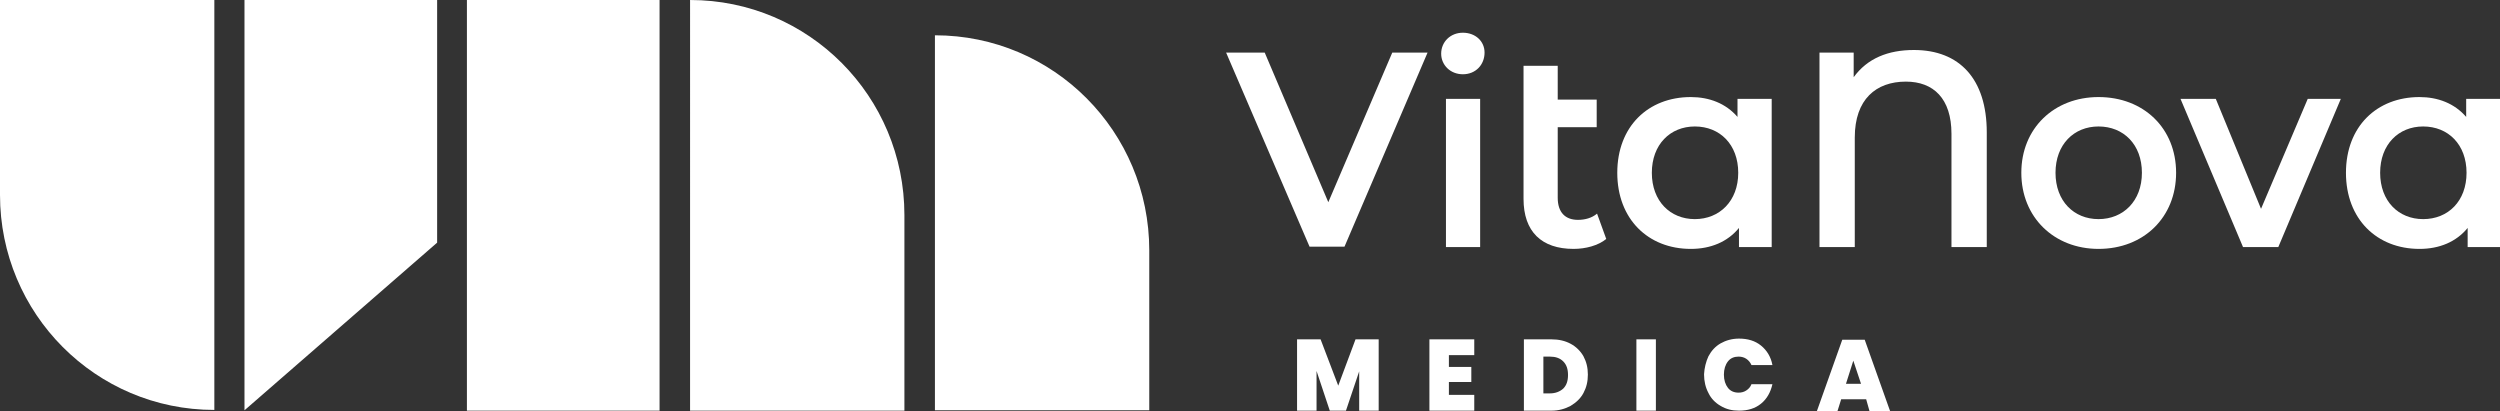
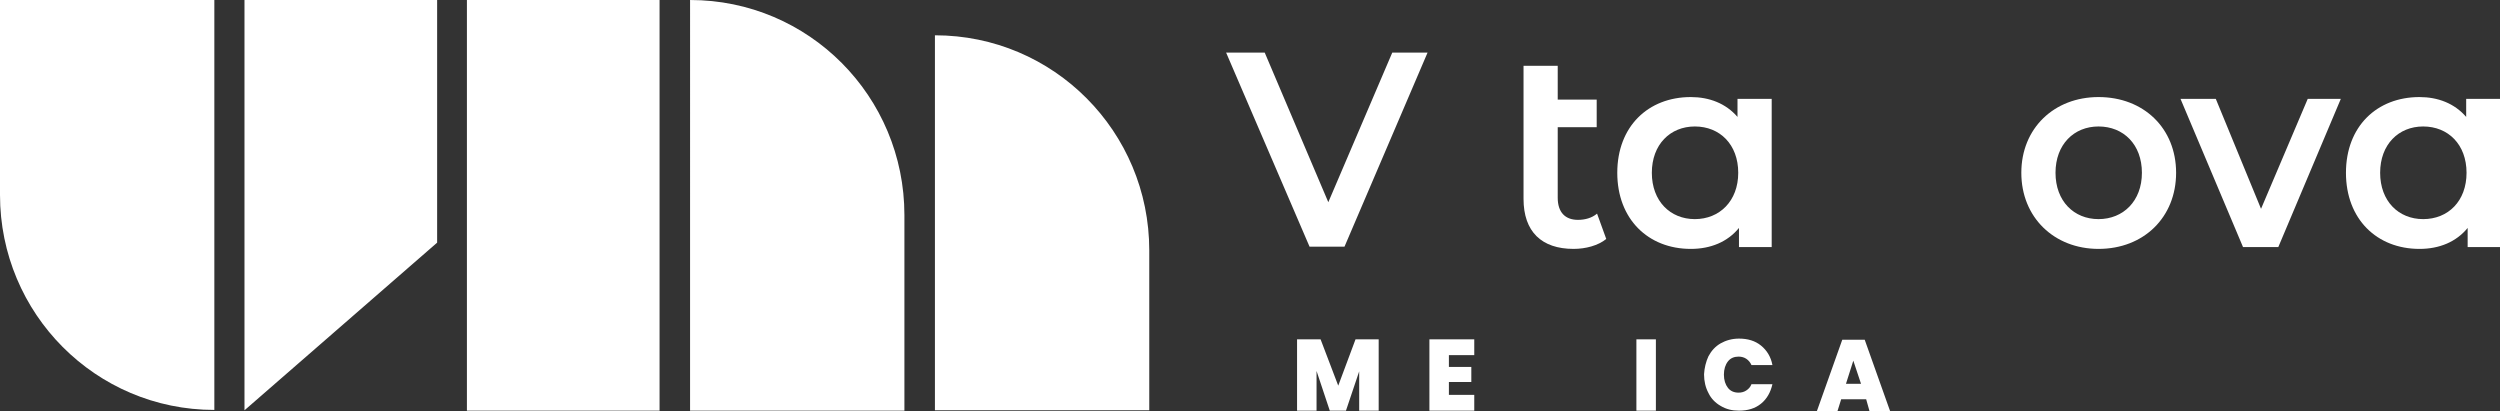
<svg xmlns="http://www.w3.org/2000/svg" id="Calque_1" x="0px" y="0px" viewBox="0 0 680 111.9" style="enable-background:new 0 0 680 111.9;" xml:space="preserve">
  <rect x="0" y="0" width="680" height="111.9" fill="#333333" stroke="none" />
  <style type="text/css">	.st0{fill:#FFFFFF;}</style>
  <g>
    <path class="st0" d="M388.3,14.3l-22.6,52.8h-9.5l-22.7-52.8H344L361.3,55l17.4-40.7C378.7,14.3,388.3,14.3,388.3,14.3z" />
-     <path class="st0" d="M392,14.6c0-3.2,2.5-5.7,5.9-5.7s5.9,2.3,5.9,5.4c0,3.3-2.4,5.9-5.9,5.9C394.5,20.2,392,17.7,392,14.6z   M393.3,26.9h9.3v40.3h-9.3V26.9z" />
    <path class="st0" d="M436.9,65c-2.2,1.8-5.6,2.7-8.9,2.7c-8.7,0-13.6-4.7-13.6-13.6V17.9h9.3v9.2h10.6v7.5h-10.6v19.2  c0,3.9,2,6,5.5,6c1.9,0,3.8-0.5,5.2-1.7L436.9,65z" />
    <path class="st0" d="M481.9,26.9v40.3H473V62c-3.1,3.8-7.7,5.7-13.1,5.7c-11.6,0-20-8.1-20-20.7s8.4-20.6,20-20.6  c5,0,9.5,1.7,12.7,5.4v-4.9C472.6,26.9,481.9,26.9,481.9,26.9z M472.8,47c0-7.7-5-12.6-11.8-12.6c-6.7,0-11.7,4.9-11.7,12.6  s5,12.6,11.7,12.6S472.8,54.7,472.8,47z" />
-     <path class="st0" d="M540.4,36v31.2h-9.6V36.4c0-9.6-4.9-14.2-12.4-14.2c-8.1,0-13.9,4.8-13.9,15.2v29.8h-9.6V14.3h9.3V21  c3.7-5.1,9.3-7.4,16.4-7.4C533,13.6,540.4,21.5,540.4,36z" />
    <path class="st0" d="M549.8,47c0-12.1,8.9-20.6,21-20.6c12.3,0,21.1,8.5,21.1,20.6s-8.8,20.7-21.1,20.7  C558.7,67.7,549.8,59.1,549.8,47z M582.6,47c0-7.7-5-12.6-11.8-12.6c-6.7,0-11.7,4.9-11.7,12.6s5,12.6,11.7,12.6  S582.6,54.7,582.6,47z" />
    <path class="st0" d="M636.7,26.9l-17,40.3h-9.6l-17-40.3h9.6L615,56.8l12.7-29.9C627.7,26.9,636.7,26.9,636.7,26.9z" />
    <path class="st0" d="M680,26.9v40.3h-8.8V62c-3.1,3.8-7.7,5.7-13.1,5.7c-11.6,0-20-8.1-20-20.7s8.4-20.6,20-20.6  c5,0,9.5,1.7,12.7,5.4v-4.9C670.8,26.9,680,26.9,680,26.9z M670.9,47c0-7.7-5-12.6-11.8-12.6c-6.7,0-11.7,4.9-11.7,12.6  s5,12.6,11.7,12.6C665.9,59.6,670.9,54.7,670.9,47z" />
    <path class="st0" d="M375,92.3v19.4h-5.3V101l-3.6,10.7h-4.4l-3.6-10.8v10.8h-5.3V92.3h6.4l4.8,12.6l4.7-12.6H375z" />
    <path class="st0" d="M394.1,96.6v3.2h6.1v4.1h-6.1v3.5h6.9v4.3h-12.2V92.3H401v4.3C401,96.6,394.1,96.6,394.1,96.6z" />
-     <path class="st0" d="M427.2,93.5c1.5,0.8,2.7,2,3.5,3.4c0.8,1.5,1.2,3.1,1.2,5s-0.4,3.5-1.2,5c-0.8,1.5-2,2.6-3.5,3.5  c-1.5,0.8-3.2,1.3-5.2,1.3h-7.5V92.3h7.5C424,92.3,425.7,92.7,427.2,93.5z M425.2,105.7c0.9-0.9,1.3-2.1,1.3-3.7s-0.4-2.8-1.3-3.7  s-2.1-1.3-3.6-1.3h-1.8v10h1.8C423.1,107,424.3,106.5,425.2,105.7z" />
    <path class="st0" d="M450.4,92.3v19.4h-5.3V92.3H450.4z" />
    <path class="st0" d="M464.7,96.9c0.8-1.5,1.9-2.7,3.3-3.5s3.1-1.3,5-1.3c2.4,0,4.4,0.6,6,1.9s2.7,3.1,3.1,5.3h-5.7  c-0.3-0.7-0.8-1.3-1.4-1.7s-1.3-0.6-2.1-0.6c-1.2,0-2.2,0.4-2.9,1.3c-0.7,0.9-1.1,2.1-1.1,3.6s0.4,2.7,1.1,3.6s1.7,1.3,2.9,1.3  c0.8,0,1.5-0.2,2.1-0.6s1.1-0.9,1.4-1.7h5.7c-0.5,2.2-1.5,4-3.1,5.3s-3.6,1.9-6,1.9c-1.9,0-3.5-0.4-5-1.3c-1.4-0.8-2.6-2-3.3-3.5  c-0.8-1.5-1.2-3.2-1.2-5.1C463.6,100.1,464,98.4,464.7,96.9z" />
    <path class="st0" d="M507.6,108.6h-6.8l-1,3.2h-5.6l6.9-19.4h6.1l6.9,19.4h-5.6L507.6,108.6z M506.2,104.4l-2.1-6.3l-2,6.3H506.2z" />
  </g>
  <g>
    <path class="st0" d="M58.3,111.5C26,111.5,0,85.3,0,53V0h58.3V111.5z M118.9,0v66l-52.4,45.6V0H118.9z" />
    <path class="st0" d="M127,111.7V0h52.4v111.7H127z M187.7,0C220,0,246,26.2,246,58.5v53.2h-58.3V0z M254.3,9.6  c32.3,0,58.3,26.2,58.3,58.5v43.5h-58.3V9.6z" />
  </g>
</svg>